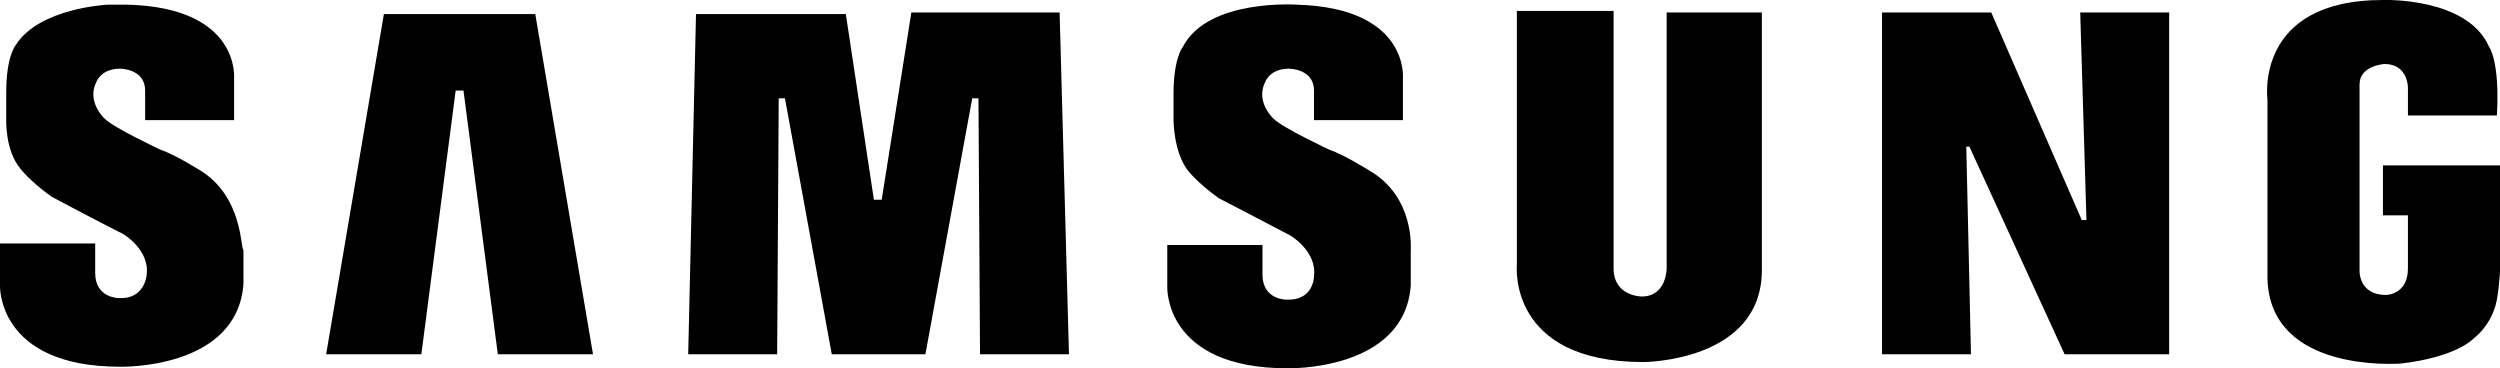
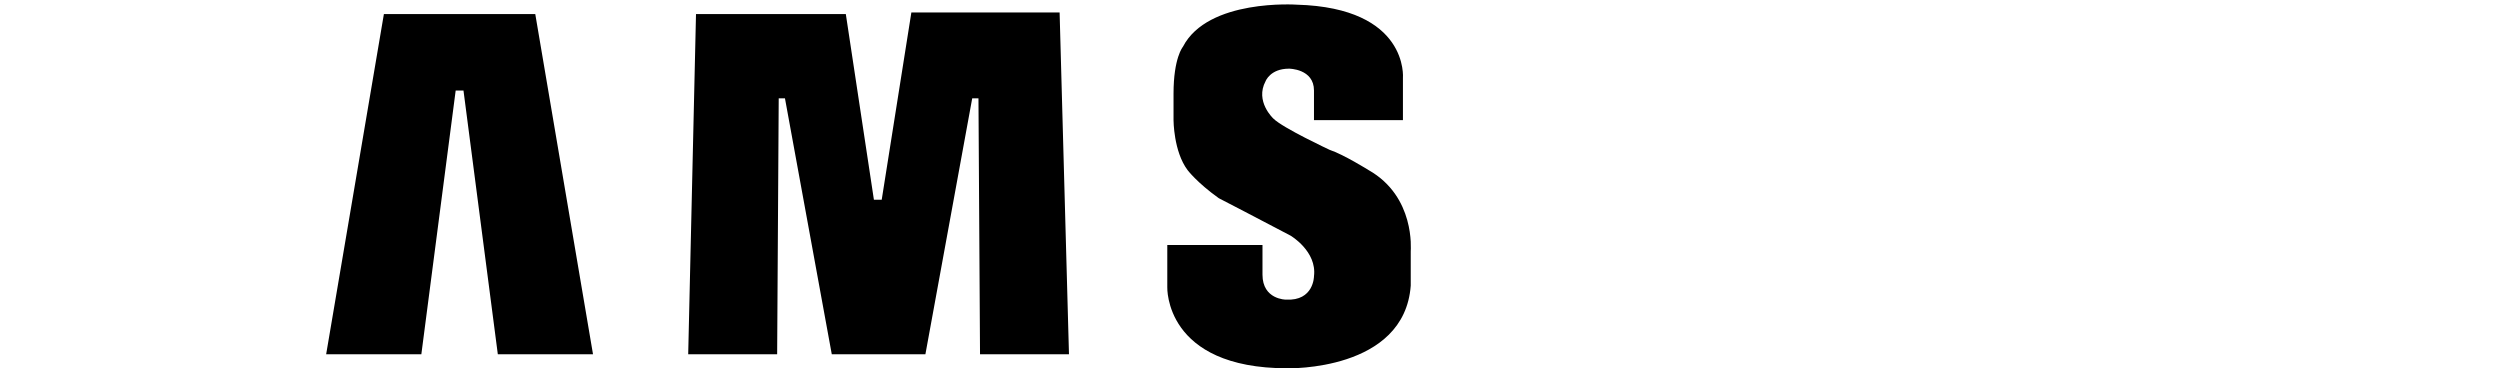
<svg xmlns="http://www.w3.org/2000/svg" id="Layer_1" width="160.2" height="23.6" viewBox="0 0 160.2 23.6">
  <path d="m87.7,10.9s-1.6-1-2.5-1.3c0,0-3-1.4-3.6-2,0,0-1.2-1.1-.5-2.4,0,0,.3-.8,1.5-.8,0,0,1.6,0,1.6,1.4v1.9h5.7v-2.7s.4-4.5-6.8-4.7c0,0-5.7-.4-7.3,2.7,0,0-.6.7-.6,3v1.7s0,2,.9,3.2c0,0,.6.8,2,1.8,0,0,2.9,1.5,4.6,2.4,0,0,1.7,1,1.5,2.6,0,0,0,1.6-1.8,1.5,0,0-1.5,0-1.5-1.6v-1.9h-6.1v2.7s-.2,5.2,7.7,5.2c0,0,7.5.2,7.9-5.3v-2.2c0-.1.3-3.5-2.7-5.2h0Z" style="fill-rule:evenodd;" />
  <polygon points="58.4 .8 56.5 12.8 56 12.8 54.2 .9 44.6 .9 44.1 22.7 49.8 22.7 49.9 6.3 50.3 6.3 53.3 22.7 59.3 22.7 62.3 6.3 62.7 6.3 62.8 22.7 68.5 22.7 67.9 .8 58.4 .8" style="fill-rule:evenodd;" />
  <polygon points="24.6 .9 20.9 22.7 27 22.7 29.2 5.8 29.7 5.8 31.9 22.7 38 22.7 34.3 .9 24.6 .9" style="fill-rule:evenodd;" />
-   <path d="m152.7,10.6v3.2h1.6v3.4c0,1.7-1.4,1.7-1.4,1.7-1.8,0-1.7-1.6-1.7-1.6V5.4c0-1.2,1.6-1.3,1.6-1.3,1.5,0,1.5,1.5,1.5,1.5v1.8h5.7c.2-3.5-.5-4.4-.5-4.4C158.1-.2,152.7,0,152.7,0c-8.3,0-7.4,6.4-7.4,6.4v11.5c.2,6,8.3,5.4,8.5,5.4,3.6-.4,4.7-1.6,4.7-1.6,1-.8,1.3-1.8,1.3-1.8.3-.6.4-2.5.4-2.5v-6.8h-7.5Z" style="fill-rule:evenodd;" />
-   <polygon points="133.7 14.1 133.4 14.1 127.6 .8 120.6 .8 120.6 22.7 126.3 22.7 126 9.4 126.2 9.4 132.3 22.7 139 22.7 139 .8 133.3 .8 133.7 14.1" style="fill-rule:evenodd;" />
-   <path d="m106.8,17.2s0,1.8-1.6,1.8c0,0-1.8,0-1.8-1.8V.7h-6.2v16.3s-.6,6.2,8.1,6.2c0,0,7.6,0,7.6-5.9V.8h-6.1v16.4h0Z" style="fill-rule:evenodd;" />
-   <path d="m12.8,10.9s-1.6-1-2.5-1.3c0,0-3-1.4-3.6-2,0,0-1.2-1.1-.5-2.4,0,0,.3-.8,1.5-.8,0,0,1.6,0,1.6,1.4v1.9h5.7v-2.7S15.4.5,8.2.3h-1.3S2.5.5,1,2.9h0s-.6.7-.6,3v1.7s-.1,2,.9,3.2c0,0,.6.8,2,1.8,0,0,2.8,1.5,4.6,2.4,0,0,1.7,1,1.5,2.6,0,0-.1,1.6-1.8,1.5,0,0-1.5,0-1.5-1.6v-1.9H0v2.7s-.2,5.2,7.7,5.2c0,0,7.5.2,7.9-5.3v-2.2c-.2,0,0-3.4-2.8-5.1h0Z" style="fill-rule:evenodd;" />
</svg>